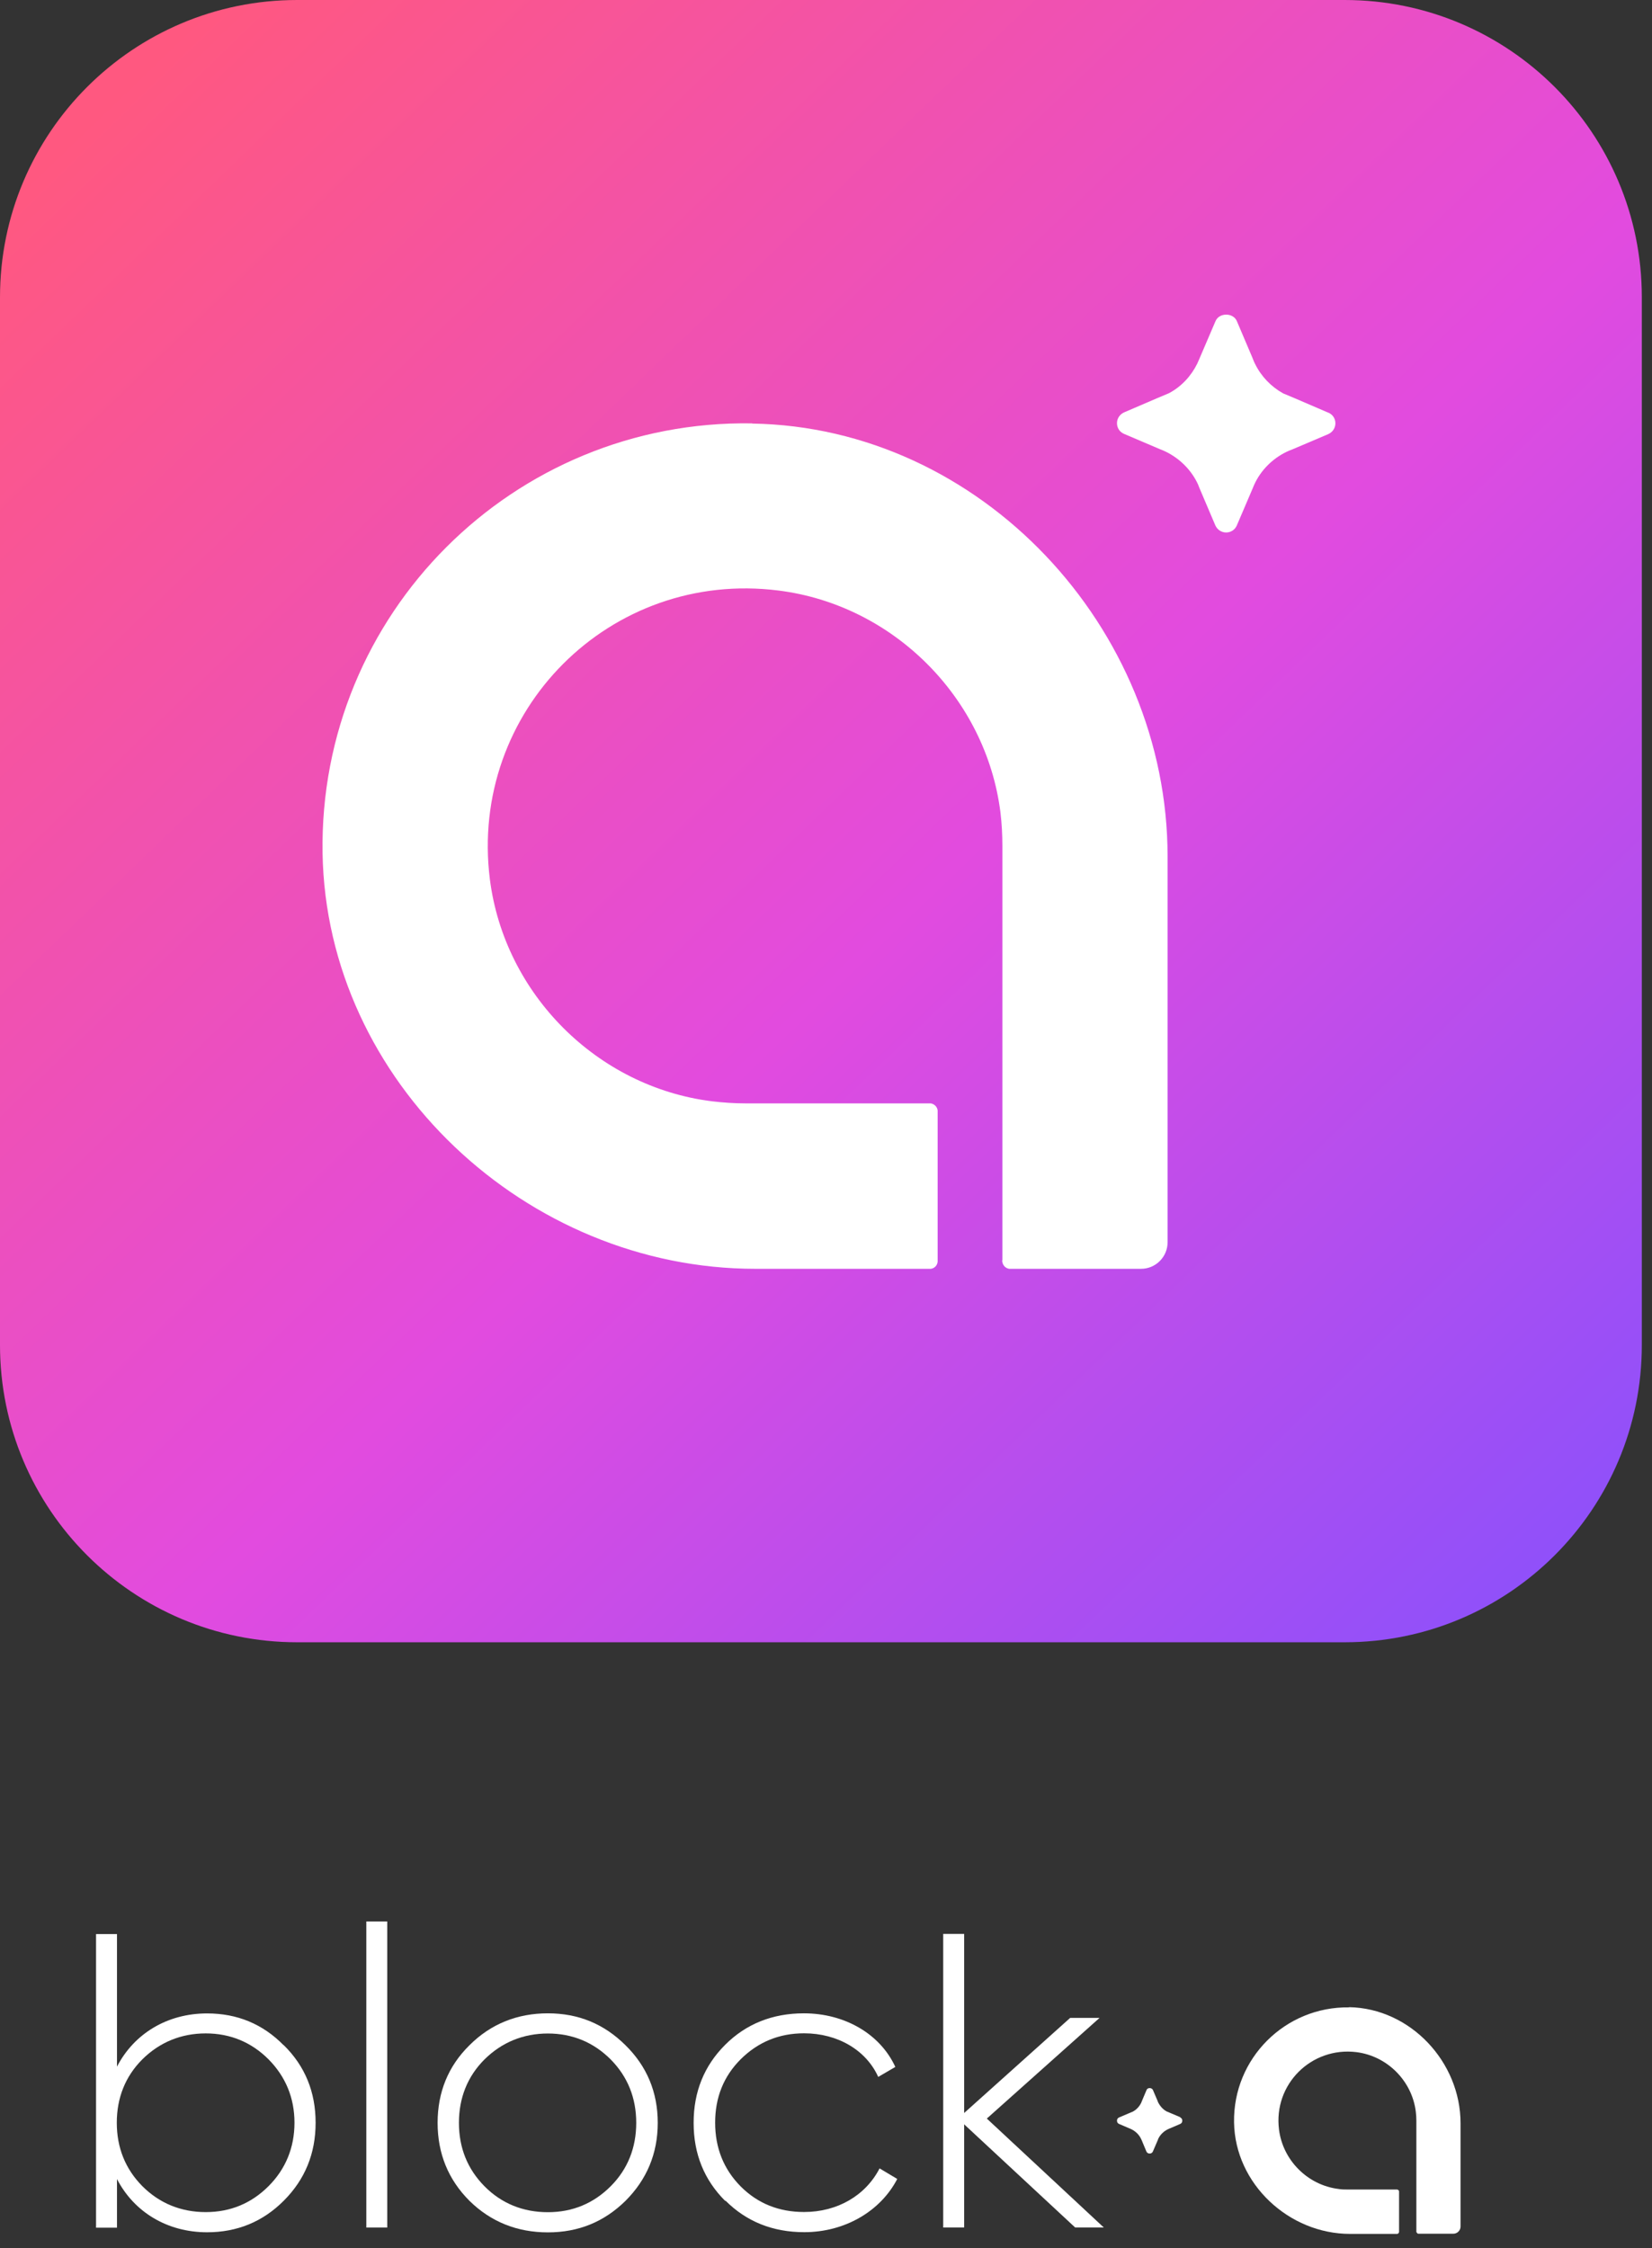
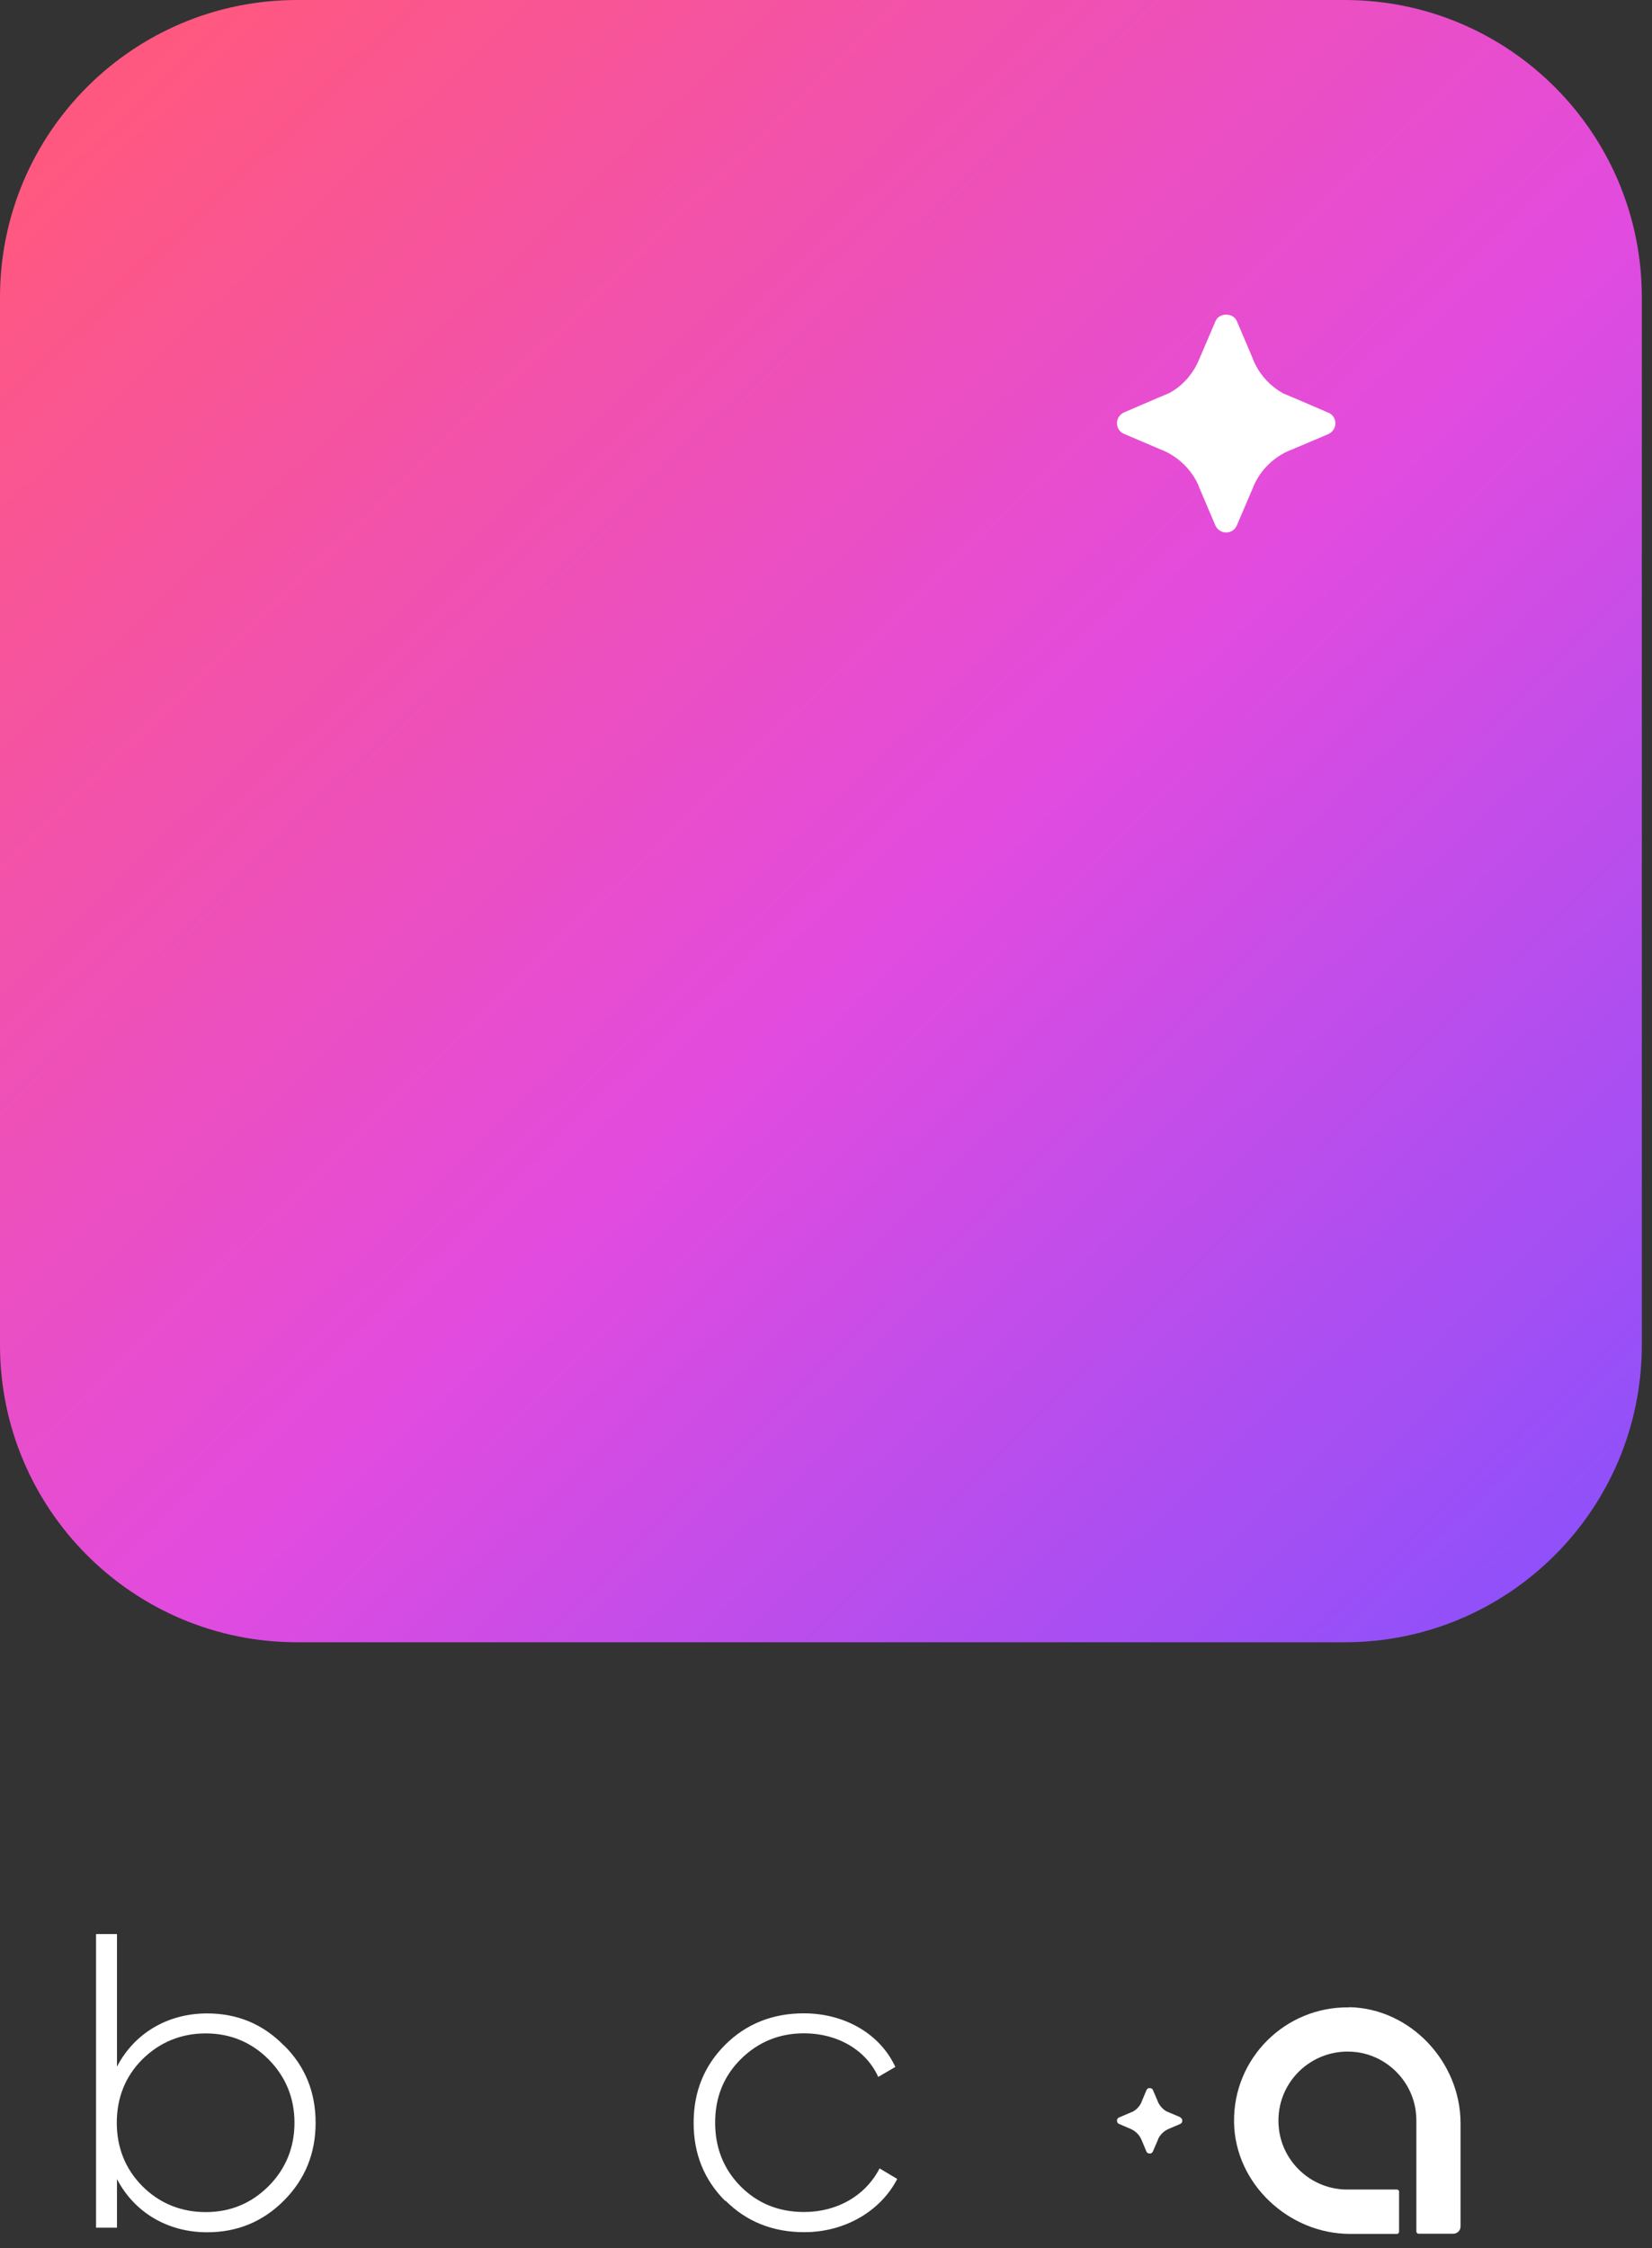
<svg xmlns="http://www.w3.org/2000/svg" width="86" height="117" viewBox="0 0 86 117" fill="none">
  <rect x="0" y="0" width="86" height="117" fill="#333333" stroke="none" />
  <path d="M70 0H15.47C6.926 0 0 6.926 0 15.47V70C0 78.544 6.926 85.47 15.47 85.47H70C78.544 85.47 85.47 78.544 85.47 70V15.47C85.47 6.926 78.544 0 70 0Z" fill="url(#paint0_linear_1274_57)" />
-   <path d="M39.162 22.034C26.722 21.834 16.592 31.954 16.792 44.404C16.992 56.304 27.412 66.034 39.322 66.034H48.352C48.352 66.034 48.382 66.034 48.402 66.034C48.422 66.034 48.432 66.034 48.452 66.034C48.642 66.014 48.792 65.864 48.812 65.664C48.812 65.654 48.812 65.634 48.812 65.624C48.812 65.614 48.812 65.594 48.812 65.584V57.874C48.812 57.874 48.812 57.844 48.812 57.834C48.812 57.824 48.812 57.804 48.812 57.794C48.792 57.604 48.642 57.454 48.452 57.424C48.432 57.424 48.422 57.424 48.402 57.424C48.382 57.424 48.372 57.424 48.352 57.424H38.792C38.222 57.424 37.642 57.384 37.052 57.314C31.082 56.564 26.262 51.734 25.502 45.764C24.402 37.004 31.772 29.624 40.532 30.734C46.502 31.484 51.332 36.314 52.082 42.284C52.152 42.874 52.182 43.454 52.182 44.024V53.834V65.564C52.182 65.564 52.172 65.604 52.172 65.624C52.172 65.644 52.172 65.664 52.182 65.684C52.212 65.864 52.352 66.004 52.532 66.034C52.552 66.034 52.562 66.034 52.582 66.034C52.602 66.034 52.612 66.034 52.632 66.034H59.402C60.162 66.034 60.782 65.414 60.782 64.654V44.574C60.782 32.664 51.052 22.234 39.152 22.044L39.162 22.034Z" fill="white" />
  <path d="M14.77 106.436C15.88 107.526 16.43 108.876 16.43 110.476C16.43 112.076 15.88 113.426 14.77 114.536C13.68 115.626 12.35 116.176 10.78 116.176C8.71 116.176 6.98 115.126 6.09 113.406V115.936H5V100.656H6.09V107.556C6.98 105.836 8.71 104.786 10.78 104.786C12.35 104.786 13.68 105.336 14.77 106.446V106.436ZM10.71 115.126C12 115.126 13.09 114.666 13.98 113.776C14.87 112.886 15.33 111.766 15.33 110.476C15.33 109.186 14.87 108.076 13.98 107.176C13.09 106.286 11.99 105.826 10.71 105.826C9.43 105.826 8.31 106.286 7.41 107.176C6.52 108.066 6.08 109.186 6.08 110.476C6.08 111.766 6.52 112.876 7.41 113.776C8.3 114.666 9.42 115.126 10.71 115.126Z" fill="white" />
-   <path d="M19.07 115.93V100H20.16V115.93H19.07Z" fill="white" />
-   <path d="M24.441 114.541C23.331 113.431 22.781 112.071 22.781 110.481C22.781 108.891 23.331 107.531 24.441 106.441C25.551 105.331 26.931 104.781 28.521 104.781C30.111 104.781 31.441 105.331 32.561 106.441C33.671 107.531 34.241 108.881 34.241 110.481C34.241 112.081 33.671 113.431 32.561 114.541C31.451 115.631 30.121 116.181 28.521 116.181C26.921 116.181 25.551 115.631 24.441 114.541ZM28.521 115.131C29.811 115.131 30.901 114.671 31.791 113.781C32.681 112.891 33.121 111.771 33.121 110.481C33.121 109.191 32.681 108.081 31.791 107.181C30.901 106.291 29.801 105.831 28.521 105.831C27.241 105.831 26.121 106.291 25.221 107.181C24.331 108.071 23.891 109.191 23.891 110.481C23.891 111.771 24.331 112.881 25.221 113.781C26.111 114.681 27.231 115.131 28.521 115.131Z" fill="white" />
  <path d="M37.749 114.541C36.659 113.451 36.109 112.101 36.109 110.481C36.109 108.861 36.659 107.511 37.749 106.421C38.839 105.331 40.219 104.781 41.849 104.781C43.969 104.781 45.819 105.851 46.609 107.571L45.719 108.091C45.089 106.691 43.599 105.821 41.859 105.821C40.549 105.821 39.459 106.281 38.559 107.171C37.669 108.061 37.229 109.161 37.229 110.471C37.229 111.781 37.669 112.891 38.559 113.791C39.449 114.681 40.549 115.121 41.859 115.121C43.609 115.121 45.069 114.251 45.789 112.851L46.709 113.401C45.839 115.081 43.979 116.171 41.869 116.171C40.229 116.171 38.859 115.621 37.769 114.531L37.749 114.541Z" fill="white" />
-   <path d="M57.452 115.928H55.972L50.192 110.558V115.928H49.102V100.648H50.192V109.968L55.712 105.018H57.242L51.372 110.258L57.462 115.928H57.452Z" fill="white" />
  <path d="M70.233 104.471C66.903 104.421 64.183 107.131 64.243 110.461C64.293 113.651 67.093 116.261 70.283 116.261H72.733C72.783 116.261 72.823 116.211 72.833 116.161V114.071V114.051C72.833 114.001 72.783 113.961 72.733 113.951H70.143C69.993 113.951 69.833 113.951 69.673 113.921C68.073 113.721 66.783 112.431 66.583 110.831C66.283 108.481 68.263 106.511 70.613 106.801C72.213 107.001 73.503 108.291 73.703 109.891C73.723 110.051 73.733 110.201 73.733 110.361V112.991V116.161C73.733 116.161 73.783 116.251 73.823 116.251H75.663C75.863 116.251 76.033 116.081 76.033 115.881V110.501C76.033 107.311 73.423 104.521 70.233 104.461V104.471Z" fill="white" />
  <path d="M61.448 110.189L60.928 109.969L60.738 109.889C60.548 109.789 60.398 109.619 60.298 109.429C60.278 109.399 60.268 109.359 60.258 109.329L60.018 108.769C59.958 108.639 59.738 108.639 59.688 108.769L59.448 109.339C59.448 109.339 59.438 109.369 59.428 109.389L59.408 109.439C59.308 109.639 59.158 109.799 58.968 109.899L58.778 109.979L58.258 110.199C58.188 110.229 58.148 110.289 58.148 110.369C58.148 110.449 58.188 110.509 58.258 110.539L58.818 110.779C58.818 110.779 58.878 110.799 58.908 110.819C59.128 110.929 59.308 111.109 59.408 111.329L59.428 111.369L59.678 111.969C59.708 112.039 59.768 112.079 59.848 112.079C59.928 112.079 59.988 112.039 60.018 111.969L60.268 111.389C60.268 111.389 60.288 111.349 60.288 111.329C60.388 111.109 60.568 110.929 60.788 110.819C60.818 110.809 60.848 110.789 60.878 110.779L61.438 110.539C61.508 110.509 61.548 110.449 61.548 110.369C61.548 110.289 61.508 110.229 61.438 110.199L61.448 110.189Z" fill="white" />
  <path d="M69.138 21.473L67.418 20.733L66.798 20.473C66.168 20.122 65.658 19.593 65.338 18.942C65.278 18.832 65.238 18.712 65.188 18.593L64.388 16.712C64.198 16.262 63.468 16.262 63.278 16.712L62.468 18.602C62.448 18.663 62.418 18.712 62.398 18.762L62.328 18.922C62.008 19.573 61.498 20.122 60.858 20.462L60.238 20.723L58.518 21.462C58.298 21.562 58.148 21.773 58.148 22.023C58.148 22.273 58.288 22.483 58.518 22.582L60.398 23.383C60.498 23.422 60.598 23.462 60.698 23.512C61.428 23.872 62.028 24.473 62.368 25.212L62.418 25.343C62.418 25.343 62.428 25.372 62.438 25.392L63.268 27.343C63.368 27.562 63.578 27.712 63.828 27.712C64.078 27.712 64.288 27.573 64.388 27.343L65.218 25.402C65.248 25.332 65.268 25.273 65.298 25.212C65.638 24.473 66.228 23.883 66.958 23.523C67.058 23.473 67.158 23.433 67.268 23.392L69.148 22.593C69.368 22.492 69.518 22.282 69.518 22.032C69.518 21.782 69.378 21.573 69.148 21.473H69.138Z" fill="white" />
  <defs>
    <linearGradient id="paint0_linear_1274_57" x1="6.203" y1="4.786" x2="86.667" y2="88.463" gradientUnits="userSpaceOnUse">
      <stop stop-color="#FF5880" />
      <stop offset="0.51" stop-color="#E24BDF" />
      <stop offset="1" stop-color="#8051FF" />
    </linearGradient>
  </defs>
</svg>